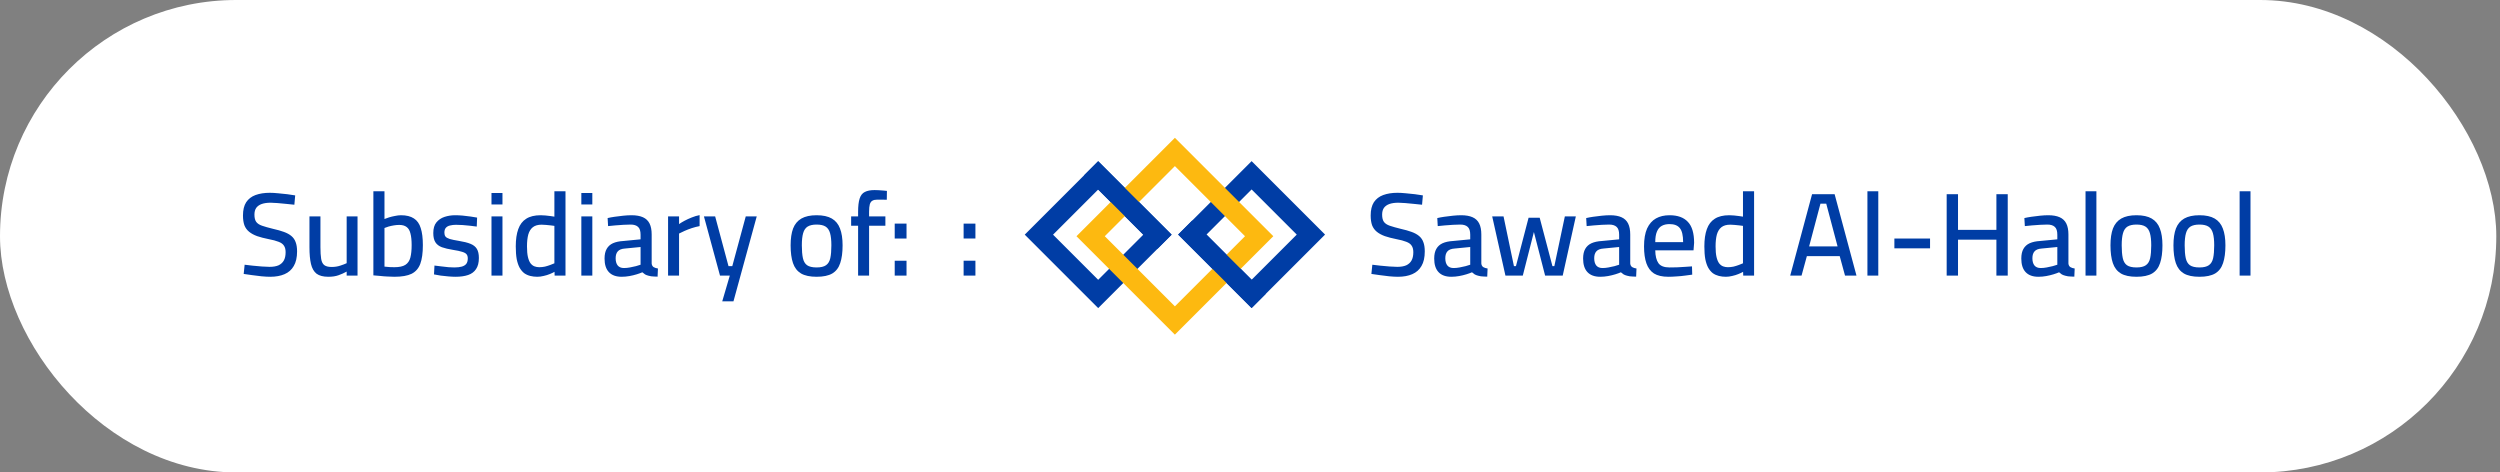
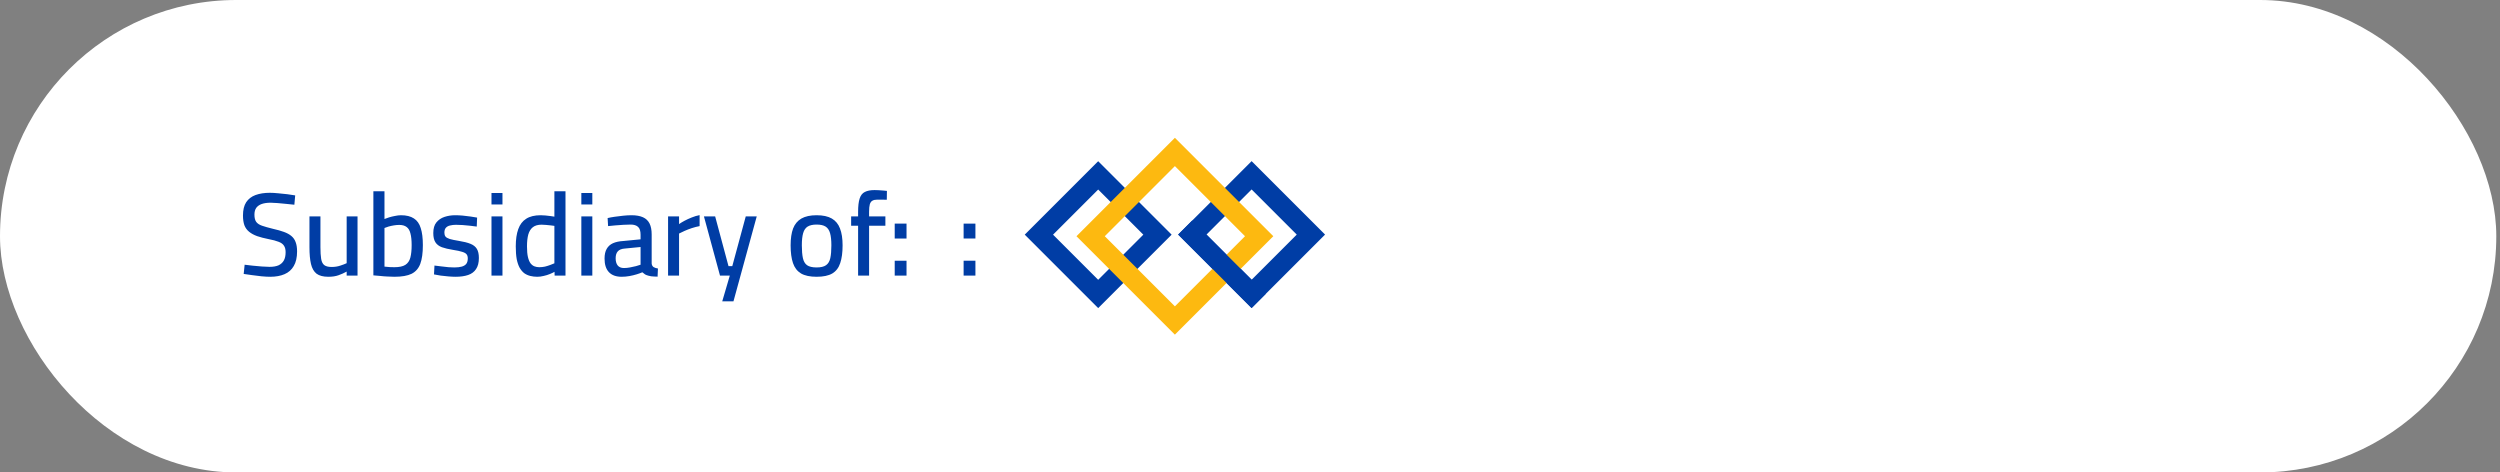
<svg xmlns="http://www.w3.org/2000/svg" width="254" height="48" viewBox="0 0 254 48" fill="none">
  <rect x="0" y="0" width="254" height="48" fill="#808080" stroke="none" />
  <rect width="253.625" height="48" rx="24" fill="white" />
  <path d="M27.459 28.12C27.203 28.12 26.907 28.104 26.57 28.072C26.242 28.04 25.919 28 25.599 27.952C25.279 27.904 24.998 27.864 24.759 27.832L24.855 26.896C25.087 26.92 25.358 26.952 25.671 26.992C25.991 27.024 26.302 27.052 26.607 27.076C26.91 27.1 27.171 27.112 27.387 27.112C27.755 27.112 28.058 27.06 28.299 26.956C28.538 26.844 28.718 26.68 28.838 26.464C28.959 26.248 29.018 25.968 29.018 25.624C29.018 25.344 28.962 25.124 28.851 24.964C28.747 24.796 28.567 24.664 28.311 24.568C28.055 24.464 27.71 24.372 27.279 24.292C26.838 24.204 26.454 24.104 26.127 23.992C25.799 23.872 25.526 23.724 25.311 23.548C25.095 23.372 24.934 23.152 24.831 22.888C24.735 22.616 24.686 22.284 24.686 21.892C24.686 21.332 24.794 20.884 25.011 20.548C25.235 20.212 25.55 19.968 25.959 19.816C26.375 19.664 26.858 19.588 27.41 19.588C27.659 19.588 27.939 19.604 28.25 19.636C28.57 19.66 28.883 19.692 29.186 19.732C29.498 19.772 29.767 19.812 29.991 19.852L29.907 20.8C29.674 20.768 29.402 20.74 29.09 20.716C28.787 20.684 28.491 20.656 28.203 20.632C27.915 20.608 27.683 20.596 27.506 20.596C27.139 20.596 26.831 20.64 26.582 20.728C26.343 20.816 26.159 20.948 26.03 21.124C25.91 21.3 25.851 21.528 25.851 21.808C25.851 22.128 25.91 22.372 26.03 22.54C26.151 22.708 26.351 22.84 26.631 22.936C26.91 23.032 27.279 23.136 27.735 23.248C28.166 23.344 28.535 23.448 28.838 23.56C29.151 23.672 29.407 23.812 29.607 23.98C29.806 24.148 29.951 24.356 30.038 24.604C30.134 24.852 30.183 25.164 30.183 25.54C30.183 26.156 30.07 26.652 29.846 27.028C29.631 27.404 29.319 27.68 28.91 27.856C28.503 28.032 28.018 28.12 27.459 28.12ZM33.361 28.12C32.841 28.12 32.441 28.016 32.161 27.808C31.889 27.592 31.701 27.264 31.597 26.824C31.493 26.384 31.441 25.816 31.441 25.12V21.988H32.557V25.108C32.557 25.604 32.581 26 32.629 26.296C32.677 26.592 32.781 26.804 32.941 26.932C33.109 27.06 33.357 27.124 33.685 27.124C34.005 27.124 34.297 27.08 34.561 26.992C34.833 26.904 35.053 26.82 35.221 26.74V21.988H36.325V28H35.221V27.592C34.965 27.736 34.689 27.86 34.393 27.964C34.105 28.068 33.761 28.12 33.361 28.12ZM40.071 28.12C39.887 28.12 39.667 28.112 39.411 28.096C39.155 28.088 38.895 28.068 38.631 28.036C38.375 28.012 38.143 27.992 37.935 27.976V19.432H39.063V22.252C39.191 22.196 39.347 22.14 39.531 22.084C39.715 22.028 39.915 21.98 40.131 21.94C40.347 21.892 40.551 21.868 40.743 21.868C41.287 21.868 41.723 21.976 42.051 22.192C42.379 22.4 42.611 22.728 42.747 23.176C42.891 23.616 42.963 24.192 42.963 24.904C42.963 25.704 42.875 26.34 42.699 26.812C42.523 27.276 42.227 27.612 41.811 27.82C41.395 28.02 40.815 28.12 40.071 28.12ZM40.071 27.148C40.567 27.148 40.939 27.068 41.187 26.908C41.435 26.748 41.603 26.504 41.691 26.176C41.779 25.84 41.823 25.416 41.823 24.904C41.823 24.416 41.783 24.024 41.703 23.728C41.631 23.424 41.503 23.204 41.319 23.068C41.135 22.924 40.883 22.852 40.563 22.852C40.387 22.852 40.203 22.868 40.011 22.9C39.819 22.932 39.639 22.972 39.471 23.02C39.311 23.068 39.175 23.116 39.063 23.164V27.088C39.215 27.104 39.391 27.12 39.591 27.136C39.799 27.144 39.959 27.148 40.071 27.148ZM46.278 28.12C46.07 28.12 45.83 28.108 45.558 28.084C45.294 28.06 45.03 28.032 44.766 28C44.51 27.96 44.286 27.92 44.094 27.88L44.142 26.98C44.342 27.004 44.57 27.032 44.826 27.064C45.082 27.096 45.33 27.124 45.57 27.148C45.818 27.164 46.014 27.172 46.158 27.172C46.462 27.172 46.714 27.144 46.914 27.088C47.114 27.032 47.266 26.94 47.37 26.812C47.474 26.676 47.526 26.492 47.526 26.26C47.526 26.076 47.486 25.936 47.406 25.84C47.326 25.736 47.178 25.652 46.962 25.588C46.746 25.516 46.43 25.448 46.014 25.384C45.566 25.312 45.194 25.224 44.898 25.12C44.602 25.008 44.382 24.84 44.238 24.616C44.094 24.392 44.022 24.08 44.022 23.68C44.022 23.216 44.126 22.856 44.334 22.6C44.55 22.336 44.826 22.148 45.162 22.036C45.506 21.924 45.866 21.868 46.242 21.868C46.482 21.868 46.738 21.88 47.01 21.904C47.29 21.928 47.558 21.96 47.814 22C48.07 22.04 48.29 22.076 48.474 22.108L48.438 23.02C48.246 22.988 48.022 22.96 47.766 22.936C47.51 22.904 47.254 22.88 46.998 22.864C46.742 22.848 46.518 22.84 46.326 22.84C46.102 22.84 45.898 22.864 45.714 22.912C45.538 22.952 45.398 23.032 45.294 23.152C45.198 23.264 45.15 23.428 45.15 23.644C45.15 23.804 45.186 23.932 45.258 24.028C45.33 24.124 45.474 24.208 45.69 24.28C45.906 24.344 46.214 24.408 46.614 24.472C47.11 24.552 47.506 24.652 47.802 24.772C48.098 24.892 48.314 25.064 48.45 25.288C48.586 25.512 48.654 25.82 48.654 26.212C48.654 26.684 48.558 27.06 48.366 27.34C48.182 27.62 47.914 27.82 47.562 27.94C47.21 28.06 46.782 28.12 46.278 28.12ZM49.935 28V21.988H51.051V28H49.935ZM49.935 20.776V19.612H51.051V20.776H49.935ZM54.586 28.12C54.338 28.12 54.102 28.092 53.878 28.036C53.654 27.98 53.45 27.888 53.266 27.76C53.09 27.624 52.934 27.44 52.798 27.208C52.67 26.976 52.57 26.684 52.498 26.332C52.434 25.972 52.402 25.54 52.402 25.036C52.402 24.332 52.486 23.748 52.654 23.284C52.822 22.812 53.09 22.46 53.458 22.228C53.826 21.988 54.318 21.868 54.934 21.868C55.078 21.868 55.238 21.876 55.414 21.892C55.59 21.908 55.762 21.928 55.93 21.952C56.098 21.976 56.23 21.996 56.326 22.012V19.432H57.454V28H56.35L56.338 27.616C56.218 27.688 56.058 27.764 55.858 27.844C55.666 27.924 55.458 27.988 55.234 28.036C55.01 28.092 54.794 28.12 54.586 28.12ZM54.79 27.148C54.982 27.148 55.174 27.128 55.366 27.088C55.558 27.04 55.738 26.984 55.906 26.92C56.082 26.856 56.222 26.8 56.326 26.752V22.948C56.238 22.932 56.114 22.916 55.954 22.9C55.802 22.884 55.642 22.868 55.474 22.852C55.314 22.836 55.166 22.828 55.03 22.828C54.654 22.828 54.358 22.912 54.142 23.08C53.926 23.248 53.77 23.496 53.674 23.824C53.586 24.152 53.542 24.556 53.542 25.036C53.542 25.484 53.574 25.844 53.638 26.116C53.702 26.388 53.79 26.6 53.902 26.752C54.022 26.904 54.158 27.008 54.31 27.064C54.462 27.12 54.622 27.148 54.79 27.148ZM59.064 28V21.988H60.18V28H59.064ZM59.064 20.776V19.612H60.18V20.776H59.064ZM63.163 28.12C62.594 28.12 62.163 27.964 61.867 27.652C61.571 27.34 61.422 26.88 61.422 26.272C61.422 25.864 61.495 25.536 61.639 25.288C61.782 25.032 61.995 24.84 62.275 24.712C62.562 24.584 62.919 24.508 63.343 24.484L65.082 24.316V23.848C65.082 23.472 64.999 23.208 64.831 23.056C64.662 22.896 64.41 22.816 64.075 22.816C63.867 22.816 63.623 22.824 63.343 22.84C63.062 22.856 62.786 22.876 62.514 22.9C62.242 22.924 61.998 22.948 61.782 22.972L61.734 22.156C61.934 22.108 62.17 22.064 62.443 22.024C62.722 21.984 63.014 21.948 63.319 21.916C63.623 21.884 63.903 21.868 64.159 21.868C64.63 21.868 65.019 21.936 65.323 22.072C65.626 22.208 65.85 22.42 65.995 22.708C66.138 22.996 66.21 23.368 66.21 23.824V26.776C66.227 26.936 66.29 27.056 66.403 27.136C66.522 27.208 66.671 27.256 66.847 27.28L66.811 28.108C66.698 28.108 66.587 28.104 66.475 28.096C66.362 28.096 66.258 28.088 66.162 28.072C66.067 28.056 65.975 28.036 65.886 28.012C65.758 27.98 65.642 27.936 65.538 27.88C65.442 27.816 65.35 27.744 65.263 27.664C65.118 27.728 64.93 27.796 64.698 27.868C64.466 27.94 64.219 28 63.955 28.048C63.691 28.096 63.426 28.12 63.163 28.12ZM63.391 27.232C63.59 27.232 63.794 27.212 64.002 27.172C64.219 27.132 64.422 27.088 64.615 27.04C64.806 26.984 64.963 26.936 65.082 26.896V25.096L63.486 25.252C63.151 25.276 62.91 25.372 62.767 25.54C62.623 25.7 62.55 25.932 62.55 26.236C62.55 26.548 62.618 26.792 62.755 26.968C62.898 27.144 63.111 27.232 63.391 27.232ZM67.876 28V21.988H68.992V22.768C69.136 22.664 69.32 22.552 69.544 22.432C69.768 22.312 70.012 22.2 70.276 22.096C70.548 21.984 70.816 21.904 71.08 21.856V22.972C70.824 23.02 70.56 23.088 70.288 23.176C70.024 23.264 69.776 23.36 69.544 23.464C69.32 23.56 69.136 23.648 68.992 23.728V28H67.876ZM73.38 30.616L74.148 28H73.152L71.52 21.988H72.66L74.016 27.04H74.4L75.768 21.988H76.884L74.52 30.616H73.38ZM82.967 28.12C82.295 28.12 81.767 28.008 81.383 27.784C80.999 27.552 80.727 27.2 80.567 26.728C80.407 26.256 80.327 25.656 80.327 24.928C80.327 24.232 80.411 23.66 80.579 23.212C80.755 22.764 81.035 22.428 81.419 22.204C81.811 21.98 82.327 21.868 82.967 21.868C83.615 21.868 84.131 21.98 84.515 22.204C84.899 22.428 85.175 22.764 85.343 23.212C85.519 23.66 85.607 24.232 85.607 24.928C85.607 25.656 85.527 26.256 85.367 26.728C85.215 27.2 84.947 27.552 84.563 27.784C84.179 28.008 83.647 28.12 82.967 28.12ZM82.967 27.172C83.391 27.172 83.711 27.096 83.927 26.944C84.143 26.792 84.287 26.552 84.359 26.224C84.431 25.888 84.467 25.456 84.467 24.928C84.467 24.408 84.423 23.996 84.335 23.692C84.247 23.38 84.095 23.156 83.879 23.02C83.663 22.884 83.359 22.816 82.967 22.816C82.583 22.816 82.279 22.884 82.055 23.02C81.839 23.156 81.687 23.38 81.599 23.692C81.511 23.996 81.467 24.408 81.467 24.928C81.467 25.456 81.503 25.888 81.575 26.224C81.647 26.552 81.787 26.792 81.995 26.944C82.211 27.096 82.535 27.172 82.967 27.172ZM87.183 28V22.936H86.475V21.988H87.183V21.52C87.183 20.944 87.235 20.496 87.339 20.176C87.443 19.848 87.619 19.624 87.867 19.504C88.115 19.376 88.443 19.312 88.851 19.312C88.955 19.312 89.091 19.316 89.259 19.324C89.435 19.332 89.603 19.344 89.763 19.36C89.923 19.368 90.039 19.38 90.111 19.396L90.099 20.296C89.963 20.288 89.799 20.284 89.607 20.284C89.415 20.284 89.259 20.284 89.139 20.284C88.923 20.284 88.755 20.32 88.635 20.392C88.515 20.456 88.427 20.58 88.371 20.764C88.323 20.94 88.299 21.192 88.299 21.52V21.988H89.955V22.936H88.299V28H87.183ZM90.903 24.232V22.72H92.103V24.232H90.903ZM90.903 28V26.488H92.103V28H90.903Z" fill="#003DA5" />
  <path d="M97.903 24.232V22.72H99.103V24.232H97.903ZM97.903 28V26.488H99.103V28H97.903Z" fill="#003DA5" />
  <g clip-path="url(#clip0_929_1153)">
    <path d="M119.037 23.841L111.575 31.304L104.113 23.841L111.575 16.379L119.037 23.841ZM106.989 23.842L111.575 28.428L116.162 23.842L111.575 19.256L106.989 23.842Z" fill="#003DA5" />
    <path d="M134.625 23.834L127.163 31.296L119.701 23.834L127.163 16.372L134.625 23.834ZM122.576 23.835L127.163 28.421L131.749 23.835L127.163 19.248L122.576 23.835Z" fill="#003DA5" />
    <path d="M129.369 24L119.369 34L109.368 24L119.369 14L129.369 24ZM112.244 24L119.369 31.125L126.493 24L119.369 16.876L112.244 24Z" fill="#FDB910" />
    <path d="M128.601 29.857L127.162 31.297L119.7 23.834L121.139 22.395L128.601 29.857Z" fill="#003DA5" />
-     <path d="M119.037 23.841L117.596 25.282L110.134 17.82L111.575 16.379L119.037 23.841Z" fill="#003DA5" />
  </g>
-   <path d="M142.033 28.12C141.777 28.12 141.481 28.104 141.145 28.072C140.817 28.04 140.493 28 140.173 27.952C139.853 27.904 139.573 27.864 139.333 27.832L139.429 26.896C139.661 26.92 139.933 26.952 140.245 26.992C140.565 27.024 140.877 27.052 141.181 27.076C141.485 27.1 141.745 27.112 141.961 27.112C142.329 27.112 142.633 27.06 142.873 26.956C143.113 26.844 143.293 26.68 143.413 26.464C143.533 26.248 143.593 25.968 143.593 25.624C143.593 25.344 143.537 25.124 143.425 24.964C143.321 24.796 143.141 24.664 142.885 24.568C142.629 24.464 142.285 24.372 141.853 24.292C141.413 24.204 141.029 24.104 140.701 23.992C140.373 23.872 140.101 23.724 139.885 23.548C139.669 23.372 139.509 23.152 139.405 22.888C139.309 22.616 139.261 22.284 139.261 21.892C139.261 21.332 139.369 20.884 139.585 20.548C139.809 20.212 140.125 19.968 140.533 19.816C140.949 19.664 141.433 19.588 141.985 19.588C142.233 19.588 142.513 19.604 142.825 19.636C143.145 19.66 143.457 19.692 143.761 19.732C144.073 19.772 144.341 19.812 144.565 19.852L144.481 20.8C144.249 20.768 143.977 20.74 143.665 20.716C143.361 20.684 143.065 20.656 142.777 20.632C142.489 20.608 142.257 20.596 142.081 20.596C141.713 20.596 141.405 20.64 141.157 20.728C140.917 20.816 140.733 20.948 140.605 21.124C140.485 21.3 140.425 21.528 140.425 21.808C140.425 22.128 140.485 22.372 140.605 22.54C140.725 22.708 140.925 22.84 141.205 22.936C141.485 23.032 141.853 23.136 142.309 23.248C142.741 23.344 143.109 23.448 143.413 23.56C143.725 23.672 143.981 23.812 144.181 23.98C144.381 24.148 144.525 24.356 144.613 24.604C144.709 24.852 144.757 25.164 144.757 25.54C144.757 26.156 144.645 26.652 144.421 27.028C144.205 27.404 143.893 27.68 143.485 27.856C143.077 28.032 142.593 28.12 142.033 28.12ZM147.455 28.12C146.887 28.12 146.455 27.964 146.159 27.652C145.863 27.34 145.715 26.88 145.715 26.272C145.715 25.864 145.787 25.536 145.931 25.288C146.075 25.032 146.287 24.84 146.567 24.712C146.855 24.584 147.211 24.508 147.635 24.484L149.375 24.316V23.848C149.375 23.472 149.291 23.208 149.123 23.056C148.955 22.896 148.703 22.816 148.367 22.816C148.159 22.816 147.915 22.824 147.635 22.84C147.355 22.856 147.079 22.876 146.807 22.9C146.535 22.924 146.291 22.948 146.075 22.972L146.027 22.156C146.227 22.108 146.463 22.064 146.735 22.024C147.015 21.984 147.307 21.948 147.611 21.916C147.915 21.884 148.195 21.868 148.451 21.868C148.923 21.868 149.311 21.936 149.615 22.072C149.919 22.208 150.143 22.42 150.287 22.708C150.431 22.996 150.503 23.368 150.503 23.824V26.776C150.519 26.936 150.583 27.056 150.695 27.136C150.815 27.208 150.963 27.256 151.139 27.28L151.103 28.108C150.991 28.108 150.879 28.104 150.767 28.096C150.655 28.096 150.551 28.088 150.455 28.072C150.359 28.056 150.267 28.036 150.179 28.012C150.051 27.98 149.935 27.936 149.831 27.88C149.735 27.816 149.643 27.744 149.555 27.664C149.411 27.728 149.223 27.796 148.991 27.868C148.759 27.94 148.511 28 148.247 28.048C147.983 28.096 147.719 28.12 147.455 28.12ZM147.683 27.232C147.883 27.232 148.087 27.212 148.295 27.172C148.511 27.132 148.715 27.088 148.907 27.04C149.099 26.984 149.255 26.936 149.375 26.896V25.096L147.779 25.252C147.443 25.276 147.203 25.372 147.059 25.54C146.915 25.7 146.843 25.932 146.843 26.236C146.843 26.548 146.911 26.792 147.047 26.968C147.191 27.144 147.403 27.232 147.683 27.232ZM152.952 28L151.608 21.988H152.76L153.816 27.04H154.02L155.304 22.12H156.432L157.728 27.04H157.92L158.988 21.988H160.104L158.772 28H156.984L155.844 23.572L154.716 28H152.952ZM162.584 28.12C162.016 28.12 161.584 27.964 161.288 27.652C160.992 27.34 160.844 26.88 160.844 26.272C160.844 25.864 160.916 25.536 161.06 25.288C161.204 25.032 161.416 24.84 161.696 24.712C161.984 24.584 162.34 24.508 162.764 24.484L164.504 24.316V23.848C164.504 23.472 164.42 23.208 164.252 23.056C164.084 22.896 163.832 22.816 163.496 22.816C163.288 22.816 163.044 22.824 162.764 22.84C162.484 22.856 162.208 22.876 161.936 22.9C161.664 22.924 161.42 22.948 161.204 22.972L161.156 22.156C161.356 22.108 161.592 22.064 161.864 22.024C162.144 21.984 162.436 21.948 162.74 21.916C163.044 21.884 163.324 21.868 163.58 21.868C164.052 21.868 164.44 21.936 164.744 22.072C165.048 22.208 165.272 22.42 165.416 22.708C165.56 22.996 165.632 23.368 165.632 23.824V26.776C165.648 26.936 165.712 27.056 165.824 27.136C165.944 27.208 166.092 27.256 166.268 27.28L166.232 28.108C166.12 28.108 166.008 28.104 165.896 28.096C165.784 28.096 165.68 28.088 165.584 28.072C165.488 28.056 165.396 28.036 165.308 28.012C165.18 27.98 165.064 27.936 164.96 27.88C164.864 27.816 164.772 27.744 164.684 27.664C164.54 27.728 164.352 27.796 164.12 27.868C163.888 27.94 163.64 28 163.376 28.048C163.112 28.096 162.848 28.12 162.584 28.12ZM162.812 27.232C163.012 27.232 163.216 27.212 163.424 27.172C163.64 27.132 163.844 27.088 164.036 27.04C164.228 26.984 164.384 26.936 164.504 26.896V25.096L162.908 25.252C162.572 25.276 162.332 25.372 162.188 25.54C162.044 25.7 161.972 25.932 161.972 26.236C161.972 26.548 162.04 26.792 162.176 26.968C162.32 27.144 162.532 27.232 162.812 27.232ZM169.506 28.12C168.89 28.12 168.402 28.008 168.042 27.784C167.69 27.552 167.434 27.208 167.274 26.752C167.114 26.296 167.034 25.724 167.034 25.036C167.034 24.284 167.138 23.676 167.346 23.212C167.562 22.748 167.862 22.408 168.246 22.192C168.63 21.976 169.09 21.868 169.626 21.868C170.45 21.868 171.07 22.092 171.486 22.54C171.91 22.98 172.122 23.692 172.122 24.676L172.062 25.432H168.174C168.182 26.008 168.29 26.444 168.498 26.74C168.706 27.028 169.082 27.172 169.626 27.172C169.858 27.172 170.11 27.168 170.382 27.16C170.662 27.144 170.938 27.128 171.21 27.112C171.482 27.096 171.714 27.08 171.906 27.064L171.93 27.904C171.73 27.936 171.49 27.968 171.21 28C170.93 28.04 170.638 28.068 170.334 28.084C170.038 28.108 169.762 28.12 169.506 28.12ZM168.174 24.604H171.006C171.006 23.924 170.894 23.448 170.67 23.176C170.454 22.904 170.106 22.768 169.626 22.768C169.314 22.768 169.05 22.828 168.834 22.948C168.618 23.068 168.454 23.264 168.342 23.536C168.23 23.8 168.174 24.156 168.174 24.604ZM175.347 28.12C175.099 28.12 174.863 28.092 174.639 28.036C174.415 27.98 174.211 27.888 174.027 27.76C173.851 27.624 173.695 27.44 173.559 27.208C173.431 26.976 173.331 26.684 173.259 26.332C173.195 25.972 173.163 25.54 173.163 25.036C173.163 24.332 173.247 23.748 173.415 23.284C173.583 22.812 173.851 22.46 174.219 22.228C174.587 21.988 175.079 21.868 175.695 21.868C175.839 21.868 175.999 21.876 176.175 21.892C176.351 21.908 176.523 21.928 176.691 21.952C176.859 21.976 176.991 21.996 177.087 22.012V19.432H178.215V28H177.111L177.099 27.616C176.979 27.688 176.819 27.764 176.619 27.844C176.427 27.924 176.219 27.988 175.995 28.036C175.771 28.092 175.555 28.12 175.347 28.12ZM175.551 27.148C175.743 27.148 175.935 27.128 176.127 27.088C176.319 27.04 176.499 26.984 176.667 26.92C176.843 26.856 176.983 26.8 177.087 26.752V22.948C176.999 22.932 176.875 22.916 176.715 22.9C176.563 22.884 176.403 22.868 176.235 22.852C176.075 22.836 175.927 22.828 175.791 22.828C175.415 22.828 175.119 22.912 174.903 23.08C174.687 23.248 174.531 23.496 174.435 23.824C174.347 24.152 174.303 24.556 174.303 25.036C174.303 25.484 174.335 25.844 174.399 26.116C174.463 26.388 174.551 26.6 174.663 26.752C174.783 26.904 174.919 27.008 175.071 27.064C175.223 27.12 175.383 27.148 175.551 27.148ZM181.886 28L184.106 19.732H186.398L188.618 28H187.454L186.914 26.02H183.578L183.038 28H181.886ZM183.806 25.036H186.698L185.546 20.692H184.958L183.806 25.036ZM189.73 28V19.432H190.834V28H189.73ZM192.469 25.228V24.232H196.093V25.228H192.469ZM197.782 28V19.732H198.934V23.356H202.834V19.732H203.986V28H202.834V24.352H198.934V28H197.782ZM207.104 28.12C206.536 28.12 206.104 27.964 205.808 27.652C205.512 27.34 205.364 26.88 205.364 26.272C205.364 25.864 205.436 25.536 205.58 25.288C205.724 25.032 205.936 24.84 206.216 24.712C206.504 24.584 206.86 24.508 207.284 24.484L209.024 24.316V23.848C209.024 23.472 208.94 23.208 208.772 23.056C208.604 22.896 208.352 22.816 208.016 22.816C207.808 22.816 207.564 22.824 207.284 22.84C207.004 22.856 206.728 22.876 206.456 22.9C206.184 22.924 205.94 22.948 205.724 22.972L205.676 22.156C205.876 22.108 206.112 22.064 206.384 22.024C206.664 21.984 206.956 21.948 207.26 21.916C207.564 21.884 207.844 21.868 208.1 21.868C208.572 21.868 208.96 21.936 209.264 22.072C209.568 22.208 209.792 22.42 209.936 22.708C210.08 22.996 210.152 23.368 210.152 23.824V26.776C210.168 26.936 210.232 27.056 210.344 27.136C210.464 27.208 210.612 27.256 210.788 27.28L210.752 28.108C210.64 28.108 210.528 28.104 210.416 28.096C210.304 28.096 210.2 28.088 210.104 28.072C210.008 28.056 209.916 28.036 209.828 28.012C209.7 27.98 209.584 27.936 209.48 27.88C209.384 27.816 209.292 27.744 209.204 27.664C209.06 27.728 208.872 27.796 208.64 27.868C208.408 27.94 208.16 28 207.896 28.048C207.632 28.096 207.368 28.12 207.104 28.12ZM207.332 27.232C207.532 27.232 207.736 27.212 207.944 27.172C208.16 27.132 208.364 27.088 208.556 27.04C208.748 26.984 208.904 26.936 209.024 26.896V25.096L207.428 25.252C207.092 25.276 206.852 25.372 206.708 25.54C206.564 25.7 206.492 25.932 206.492 26.236C206.492 26.548 206.56 26.792 206.696 26.968C206.84 27.144 207.052 27.232 207.332 27.232ZM211.89 28V19.432H212.994V28H211.89ZM217.065 28.12C216.393 28.12 215.865 28.008 215.481 27.784C215.097 27.552 214.825 27.2 214.665 26.728C214.505 26.256 214.425 25.656 214.425 24.928C214.425 24.232 214.509 23.66 214.677 23.212C214.853 22.764 215.133 22.428 215.517 22.204C215.909 21.98 216.425 21.868 217.065 21.868C217.713 21.868 218.229 21.98 218.613 22.204C218.997 22.428 219.273 22.764 219.441 23.212C219.617 23.66 219.705 24.232 219.705 24.928C219.705 25.656 219.625 26.256 219.465 26.728C219.313 27.2 219.045 27.552 218.661 27.784C218.277 28.008 217.745 28.12 217.065 28.12ZM217.065 27.172C217.489 27.172 217.809 27.096 218.025 26.944C218.241 26.792 218.385 26.552 218.457 26.224C218.529 25.888 218.565 25.456 218.565 24.928C218.565 24.408 218.521 23.996 218.433 23.692C218.345 23.38 218.193 23.156 217.977 23.02C217.761 22.884 217.457 22.816 217.065 22.816C216.681 22.816 216.377 22.884 216.153 23.02C215.937 23.156 215.785 23.38 215.697 23.692C215.609 23.996 215.565 24.408 215.565 24.928C215.565 25.456 215.601 25.888 215.673 26.224C215.745 26.552 215.885 26.792 216.093 26.944C216.309 27.096 216.633 27.172 217.065 27.172ZM223.463 28.12C222.791 28.12 222.263 28.008 221.879 27.784C221.495 27.552 221.223 27.2 221.063 26.728C220.903 26.256 220.823 25.656 220.823 24.928C220.823 24.232 220.907 23.66 221.075 23.212C221.251 22.764 221.531 22.428 221.915 22.204C222.307 21.98 222.823 21.868 223.463 21.868C224.111 21.868 224.627 21.98 225.011 22.204C225.395 22.428 225.671 22.764 225.839 23.212C226.015 23.66 226.103 24.232 226.103 24.928C226.103 25.656 226.023 26.256 225.863 26.728C225.711 27.2 225.443 27.552 225.059 27.784C224.675 28.008 224.143 28.12 223.463 28.12ZM223.463 27.172C223.887 27.172 224.207 27.096 224.423 26.944C224.639 26.792 224.783 26.552 224.855 26.224C224.927 25.888 224.963 25.456 224.963 24.928C224.963 24.408 224.919 23.996 224.831 23.692C224.743 23.38 224.591 23.156 224.375 23.02C224.159 22.884 223.855 22.816 223.463 22.816C223.079 22.816 222.775 22.884 222.551 23.02C222.335 23.156 222.183 23.38 222.095 23.692C222.007 23.996 221.963 24.408 221.963 24.928C221.963 25.456 221.999 25.888 222.071 26.224C222.143 26.552 222.283 26.792 222.491 26.944C222.707 27.096 223.031 27.172 223.463 27.172ZM227.546 28V19.432H228.65V28H227.546Z" fill="#003DA5" />
  <defs>
    <clipPath id="clip0_929_1153">
      <rect width="30.625" height="20" fill="white" transform="translate(104 14)" />
    </clipPath>
  </defs>
</svg>